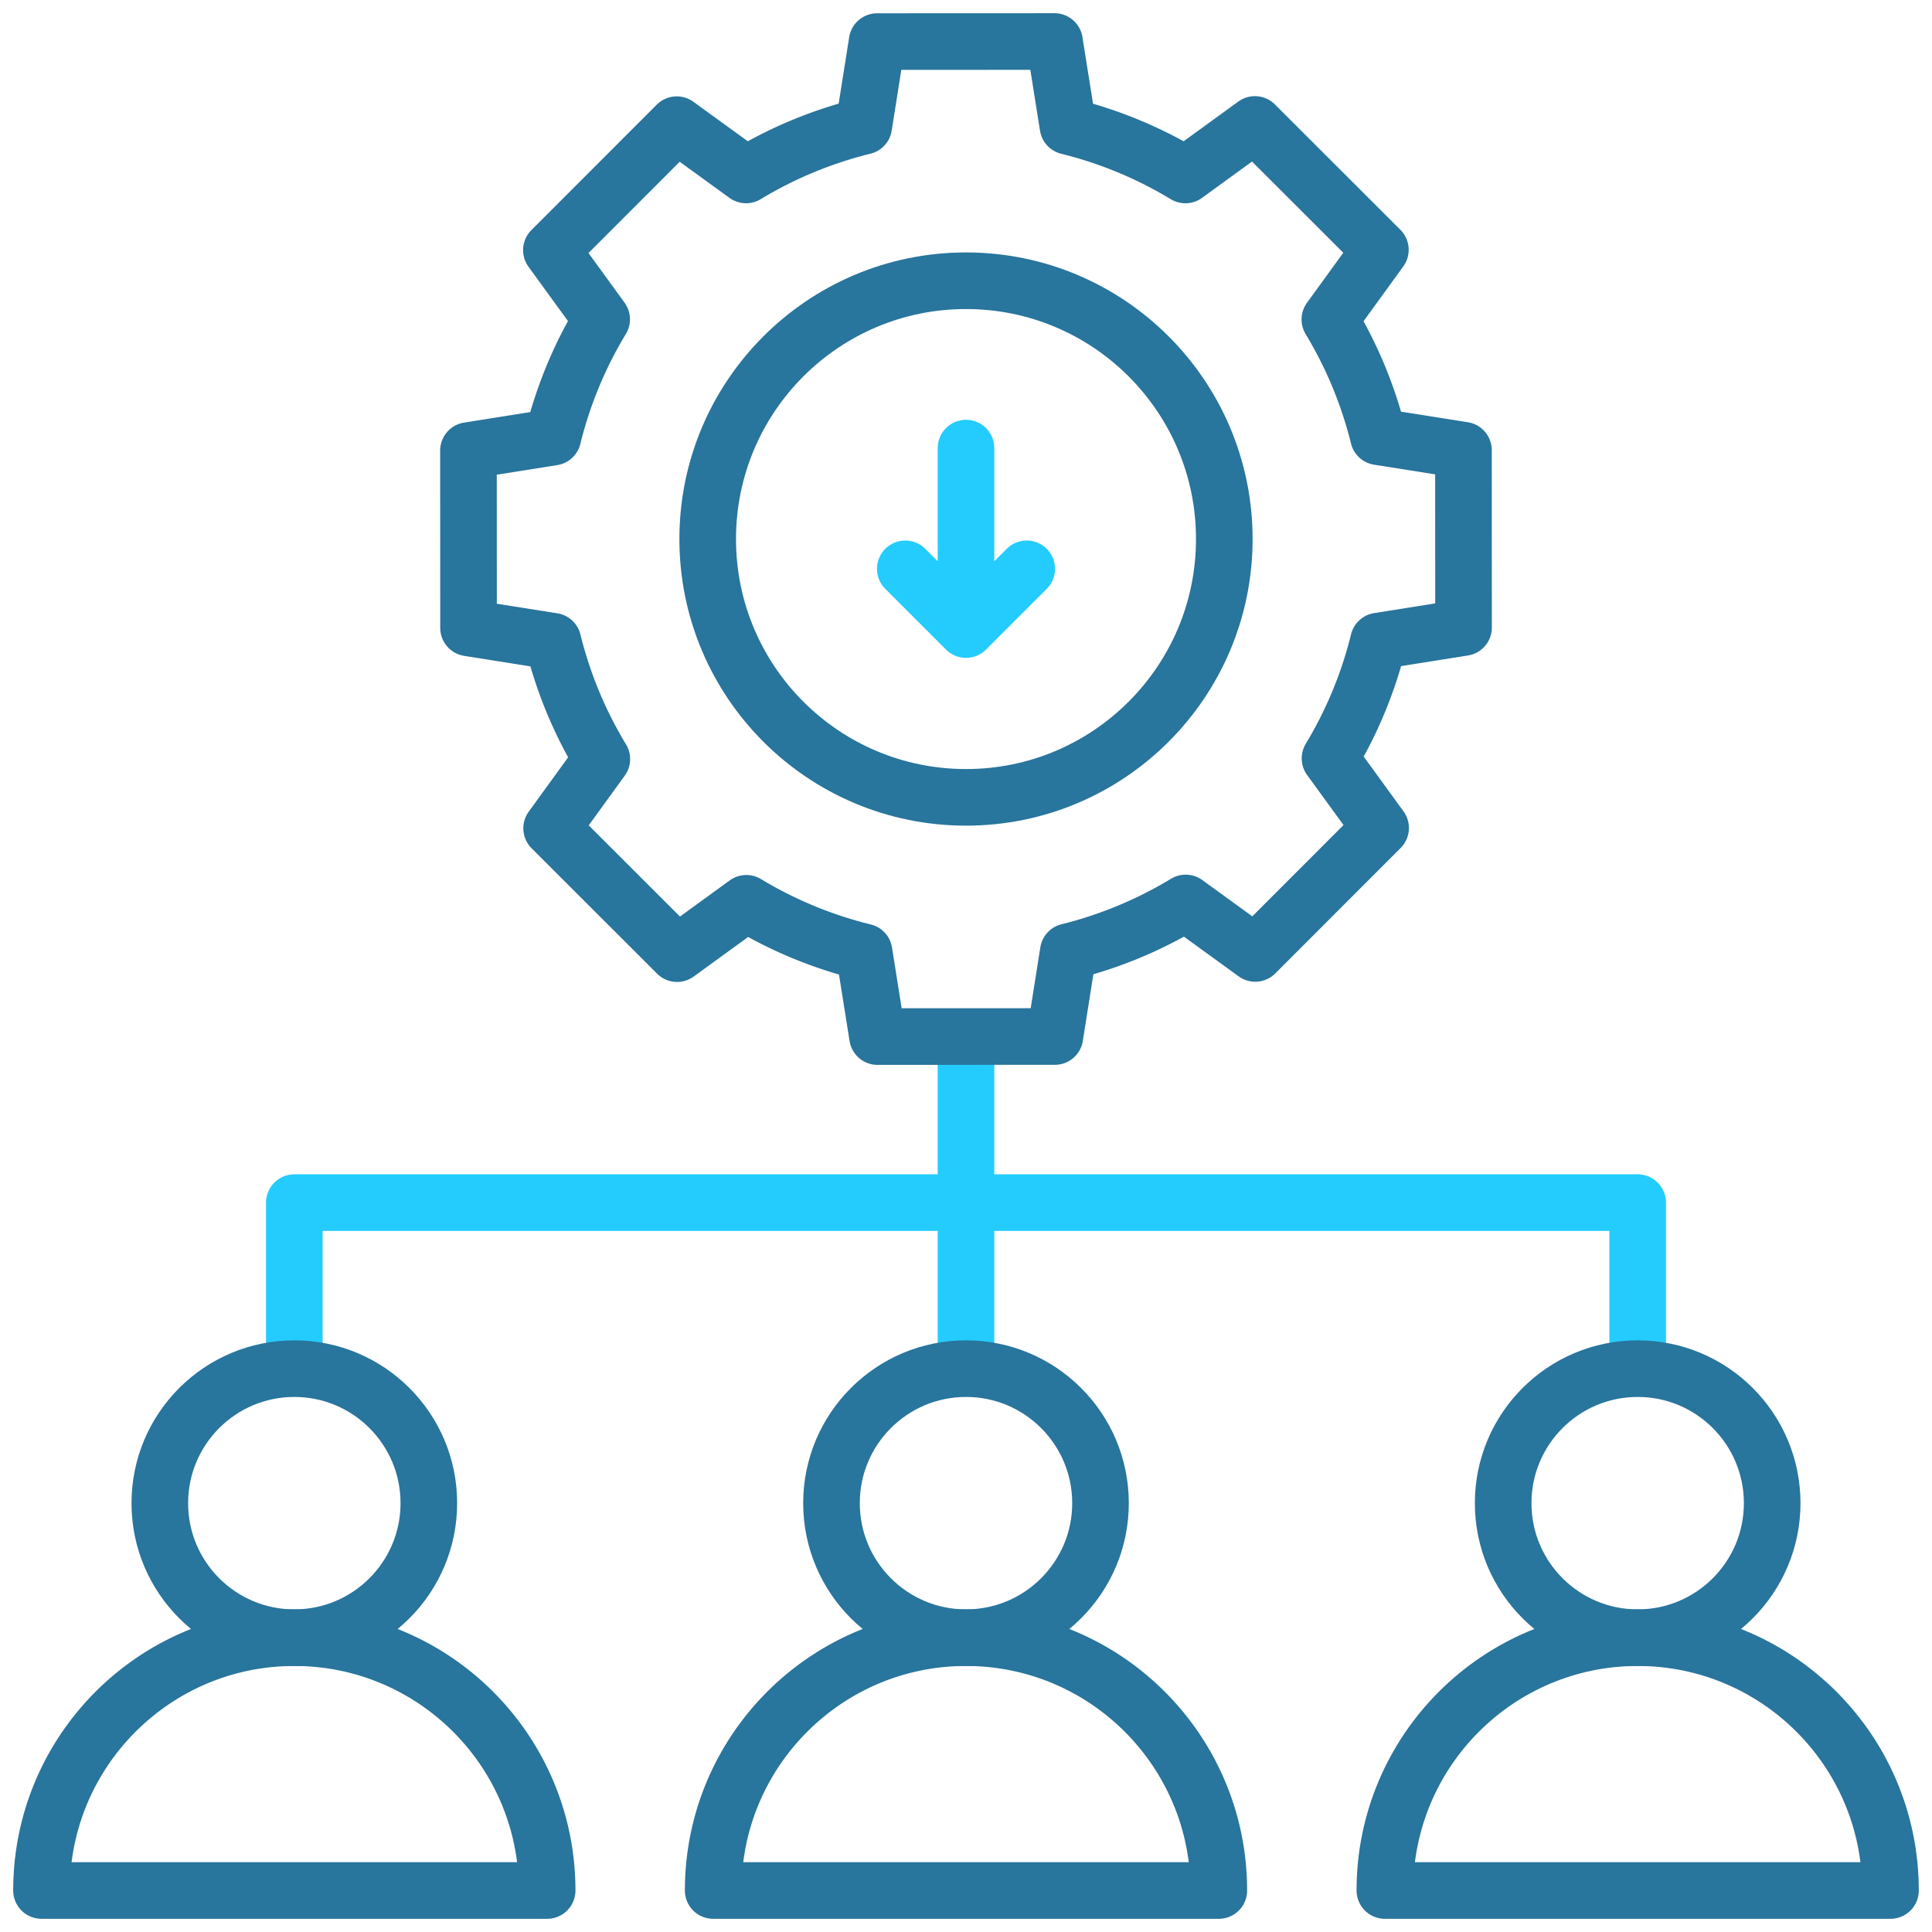
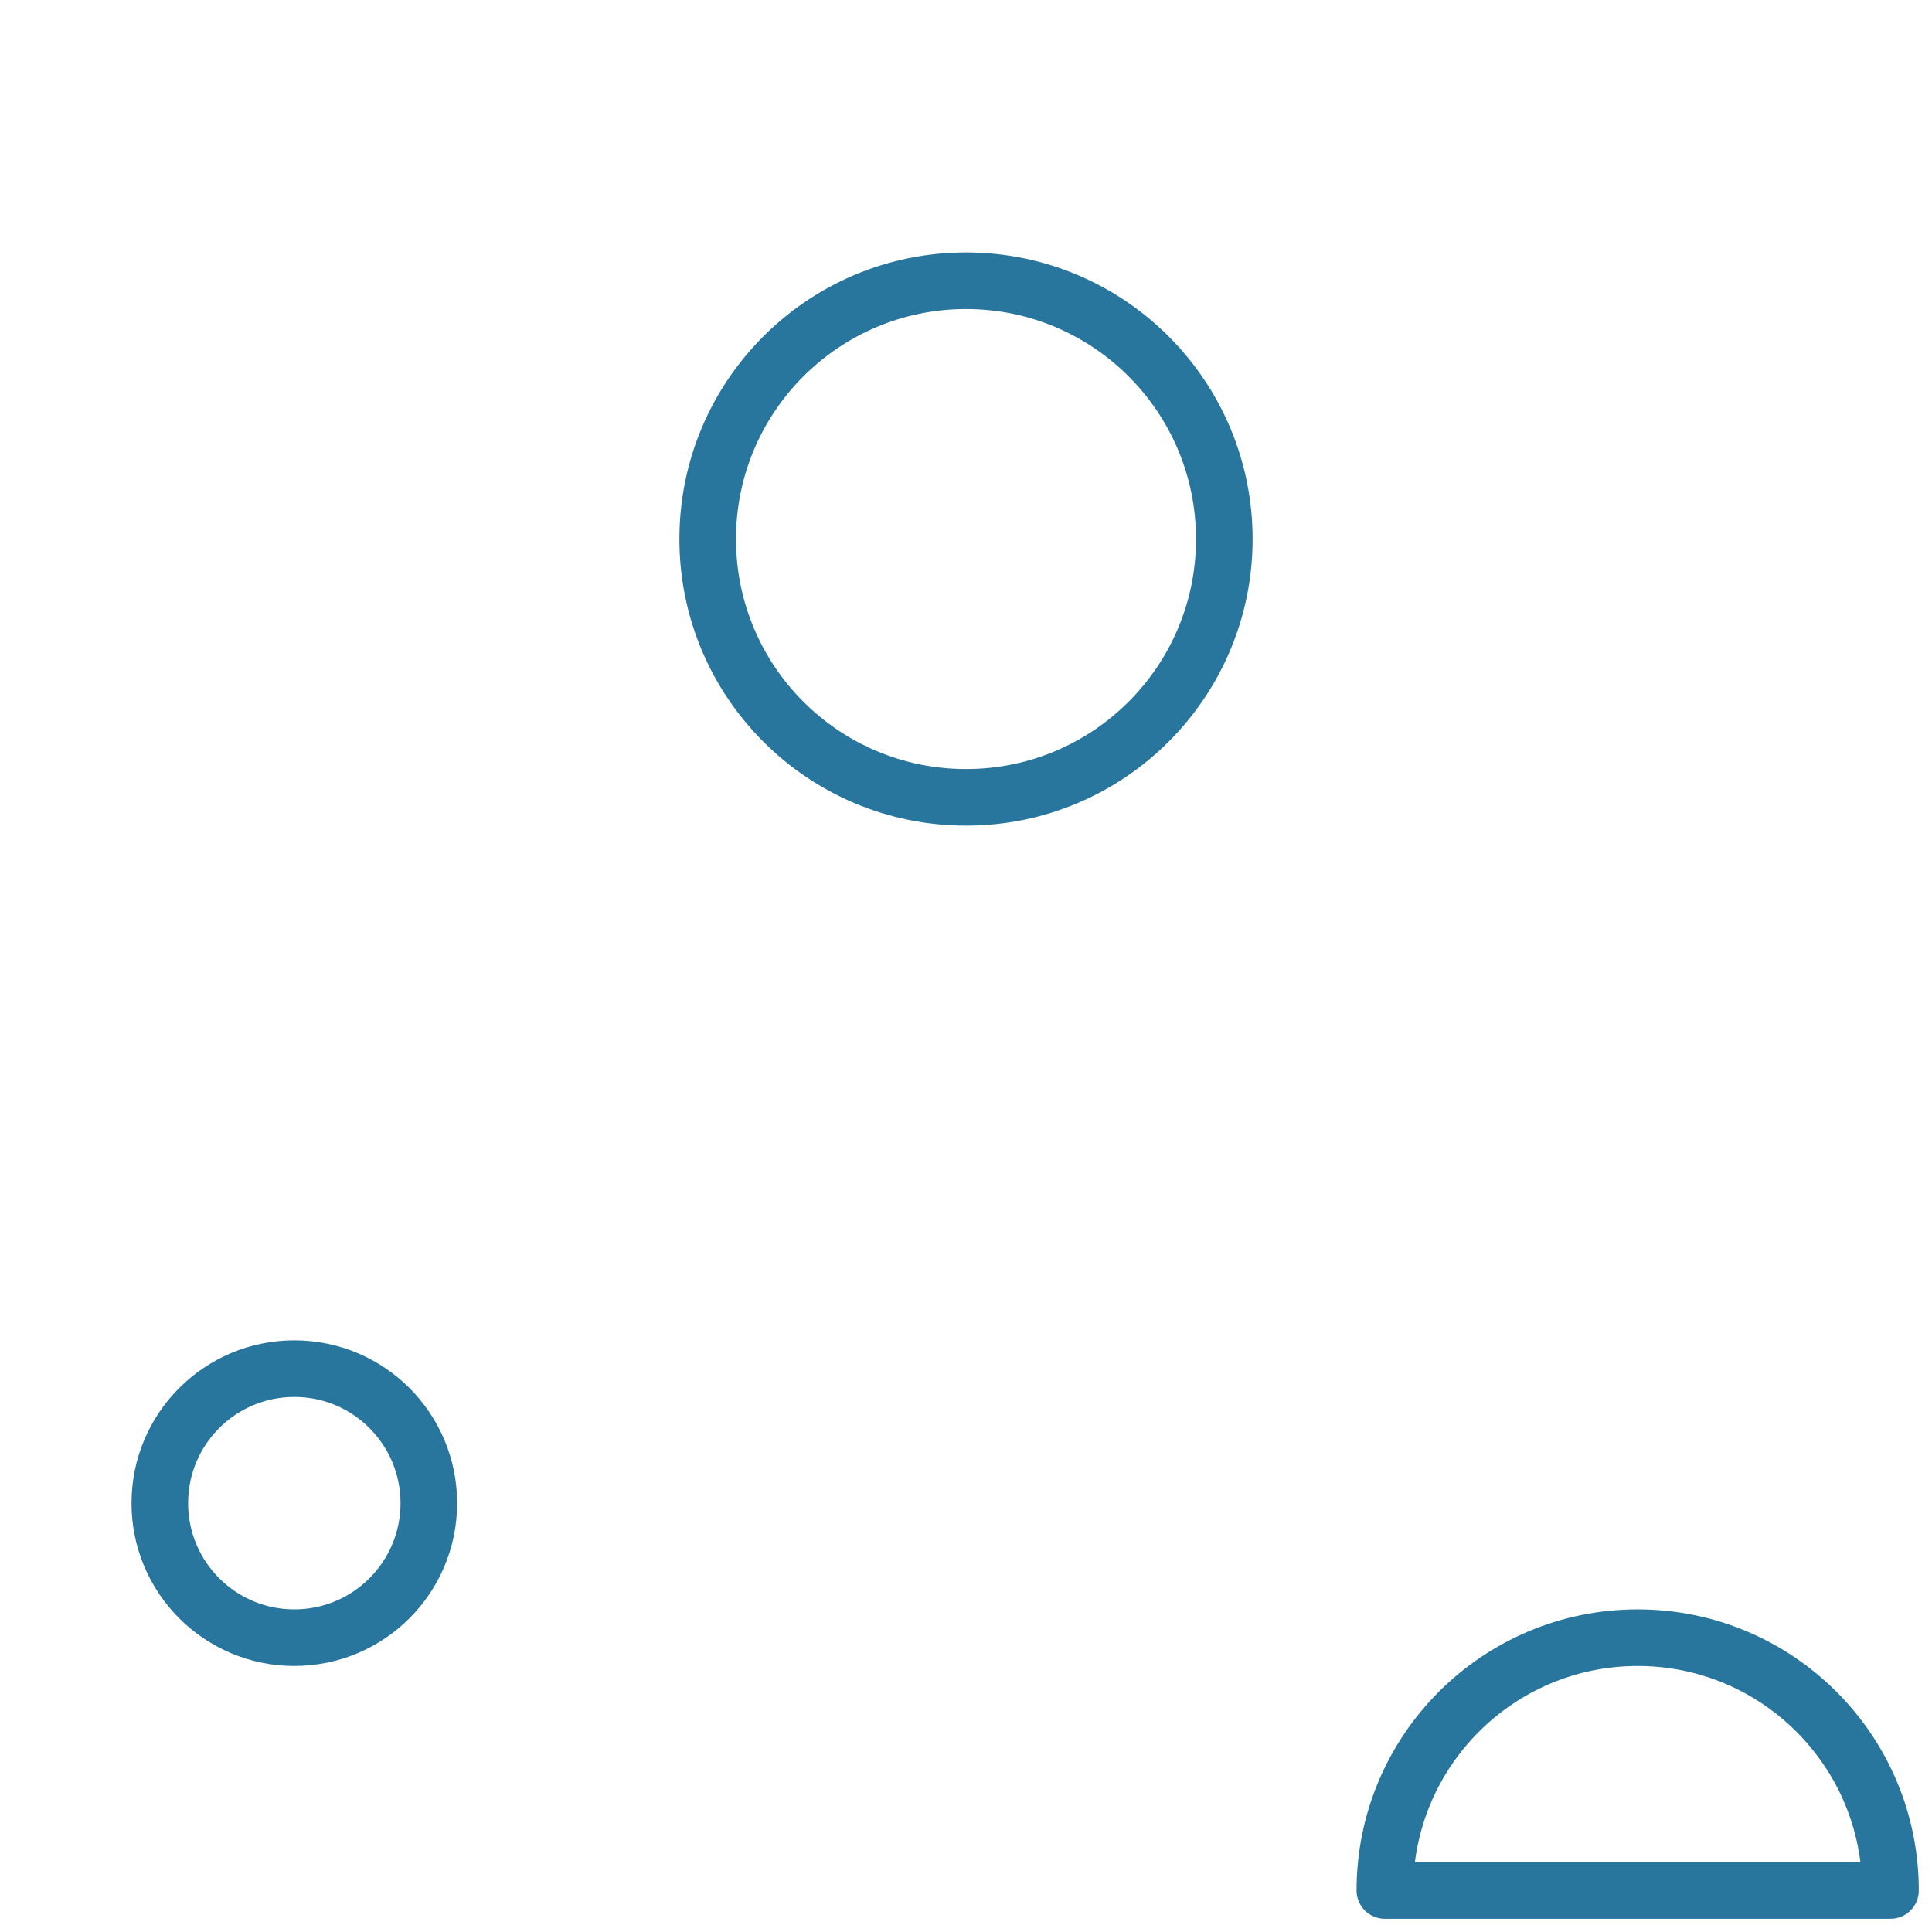
<svg xmlns="http://www.w3.org/2000/svg" version="1.1" width="64" height="64" x="0" y="0" viewBox="0 0 512 512" style="enable-background:new 0 0 512 512" xml:space="preserve" class="">
  <g>
    <circle cx="256" cy="142.853" r="68.453" style="stroke-width: 15; stroke-linecap: round; stroke-linejoin: round; stroke-miterlimit: 10;" fill="none" stroke="#28759d" stroke-width="15" stroke-linecap="round" stroke-linejoin="round" stroke-miterlimit="10" data-original="#000000" opacity="1" class="" />
-     <path d="M256 362.706v-88M434 362.706v-44H78v44" style="stroke-width: 15; stroke-linejoin: round; stroke-miterlimit: 10;" fill="none" stroke="#24ccfd" stroke-width="15" stroke-linejoin="round" stroke-miterlimit="10" data-original="#33cccc" opacity="1" />
-     <path d="M78 434h0c37.003 0 67 29.997 67 67v0H11v0c0-37.003 29.997-67 67-67zM256 434h0c37.003 0 67 29.997 67 67v0H189v0c0-37.003 29.997-67 67-67zM365.328 169.888l22.525-3.586-.019-46.996-22.526-3.569a112 112 0 0 0-12.882-31.077l13.388-18.458-33.243-33.22-18.426 13.386a111.976 111.976 0 0 0-31.12-12.901L279.448 11l-46.996.019-3.553 22.428a111.98 111.98 0 0 0-31.184 12.914L179.347 33.04l-33.22 33.243 13.32 18.335a111.992 111.992 0 0 0-12.932 31.226l-22.368 3.561.02 46.996 22.369 3.544a112.02 112.02 0 0 0 12.956 31.216l-13.305 18.344 33.243 33.22 18.36-13.338a112 112 0 0 0 31.192 12.89l3.571 22.428 46.996-.019 3.56-22.467a111.978 111.978 0 0 0 31.109-12.924l18.435 13.372 33.22-33.243-13.404-18.45a111.998 111.998 0 0 0 12.859-31.086z" style="stroke-width: 15; stroke-linecap: round; stroke-linejoin: round; stroke-miterlimit: 10;" fill="none" stroke="#28759d" stroke-width="15" stroke-linecap="round" stroke-linejoin="round" stroke-miterlimit="10" data-original="#000000" opacity="1" class="" />
-     <path d="M256 118.746v48.094M272.097 150.743 256 166.84l-16.097-16.097" style="stroke-width: 15; stroke-linecap: round; stroke-linejoin: round; stroke-miterlimit: 10;" fill="none" stroke="#24ccfd" stroke-width="15" stroke-linecap="round" stroke-linejoin="round" stroke-miterlimit="10" data-original="#33cccc" opacity="1" />
-     <circle cx="256" cy="398.353" r="35.647" style="stroke-width: 15; stroke-linecap: round; stroke-linejoin: round; stroke-miterlimit: 10;" fill="none" stroke="#28759d" stroke-width="15" stroke-linecap="round" stroke-linejoin="round" stroke-miterlimit="10" data-original="#000000" opacity="1" class="" />
    <circle cx="78" cy="398.353" r="35.647" style="stroke-width: 15; stroke-linecap: round; stroke-linejoin: round; stroke-miterlimit: 10;" fill="none" stroke="#28759d" stroke-width="15" stroke-linecap="round" stroke-linejoin="round" stroke-miterlimit="10" data-original="#000000" opacity="1" class="" />
-     <circle cx="434" cy="398.353" r="35.647" style="stroke-width: 15; stroke-linecap: round; stroke-linejoin: round; stroke-miterlimit: 10;" fill="none" stroke="#28759d" stroke-width="15" stroke-linecap="round" stroke-linejoin="round" stroke-miterlimit="10" data-original="#000000" opacity="1" class="" />
    <path d="M434 434h0c-37.003 0-67 29.997-67 67v0h134v0c0-37.003-29.997-67-67-67z" style="stroke-width: 15; stroke-linecap: round; stroke-linejoin: round; stroke-miterlimit: 10;" fill="none" stroke="#28759d" stroke-width="15" stroke-linecap="round" stroke-linejoin="round" stroke-miterlimit="10" data-original="#000000" opacity="1" class="" />
  </g>
</svg>